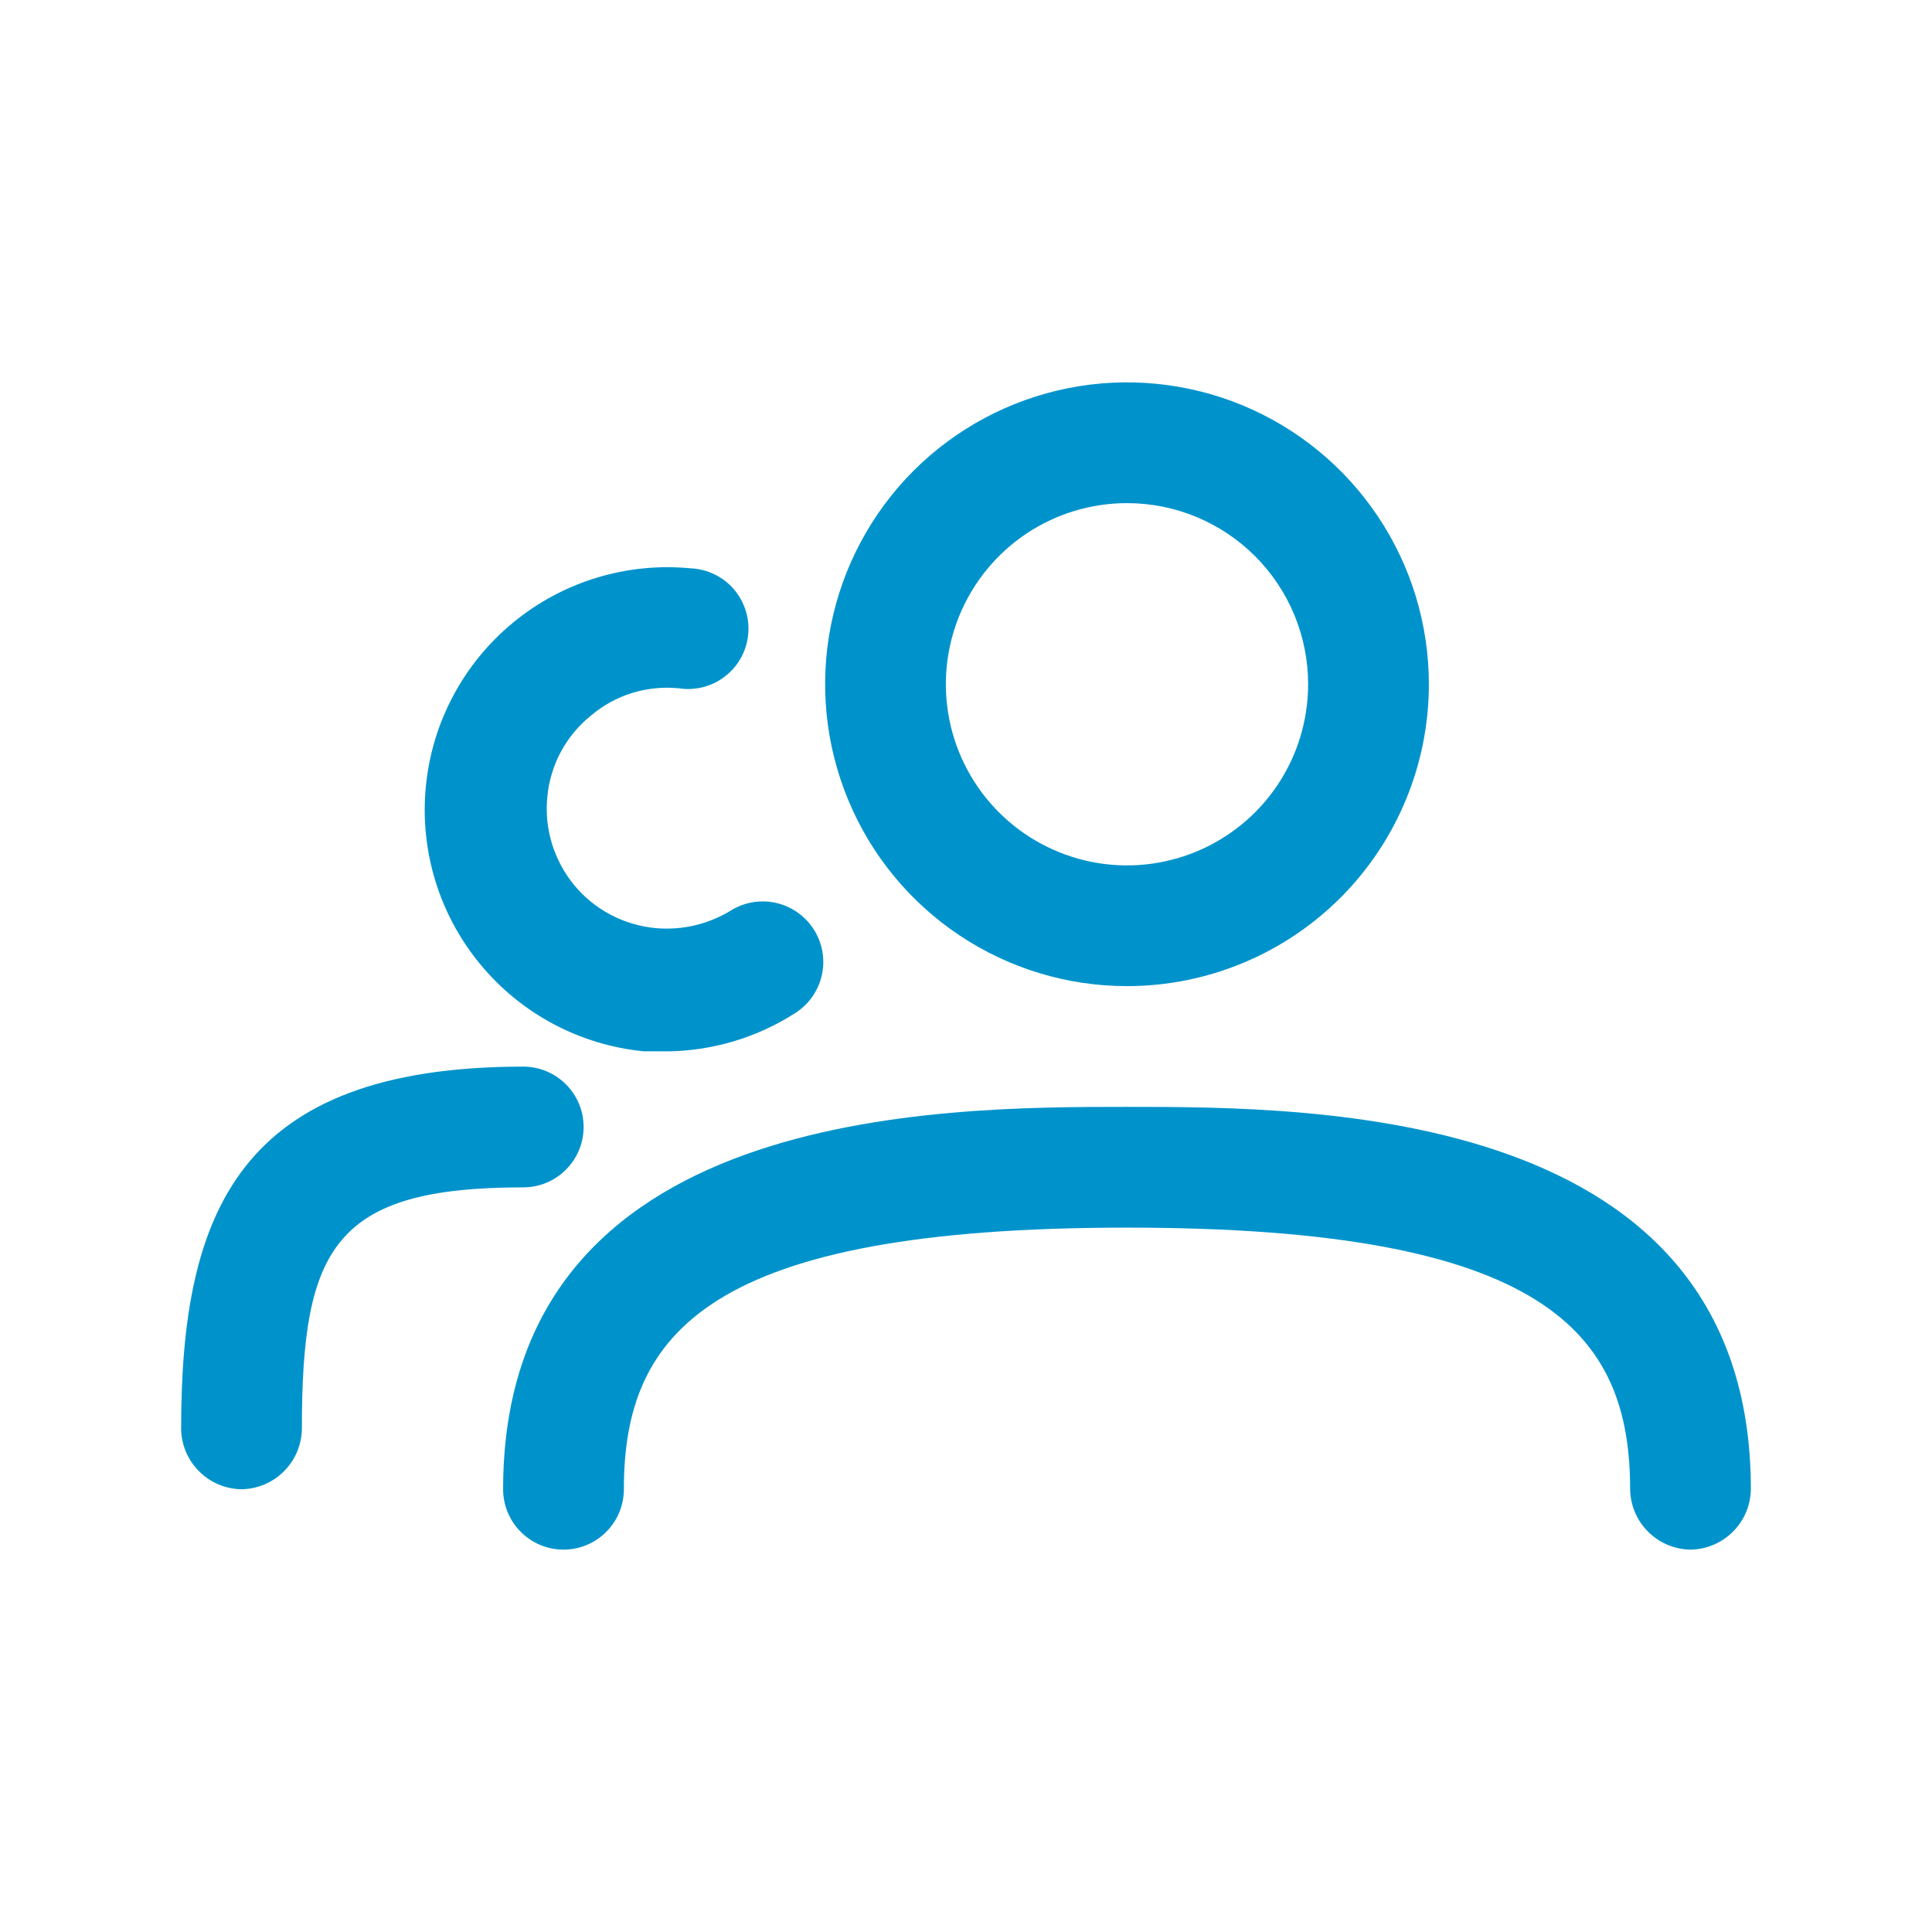
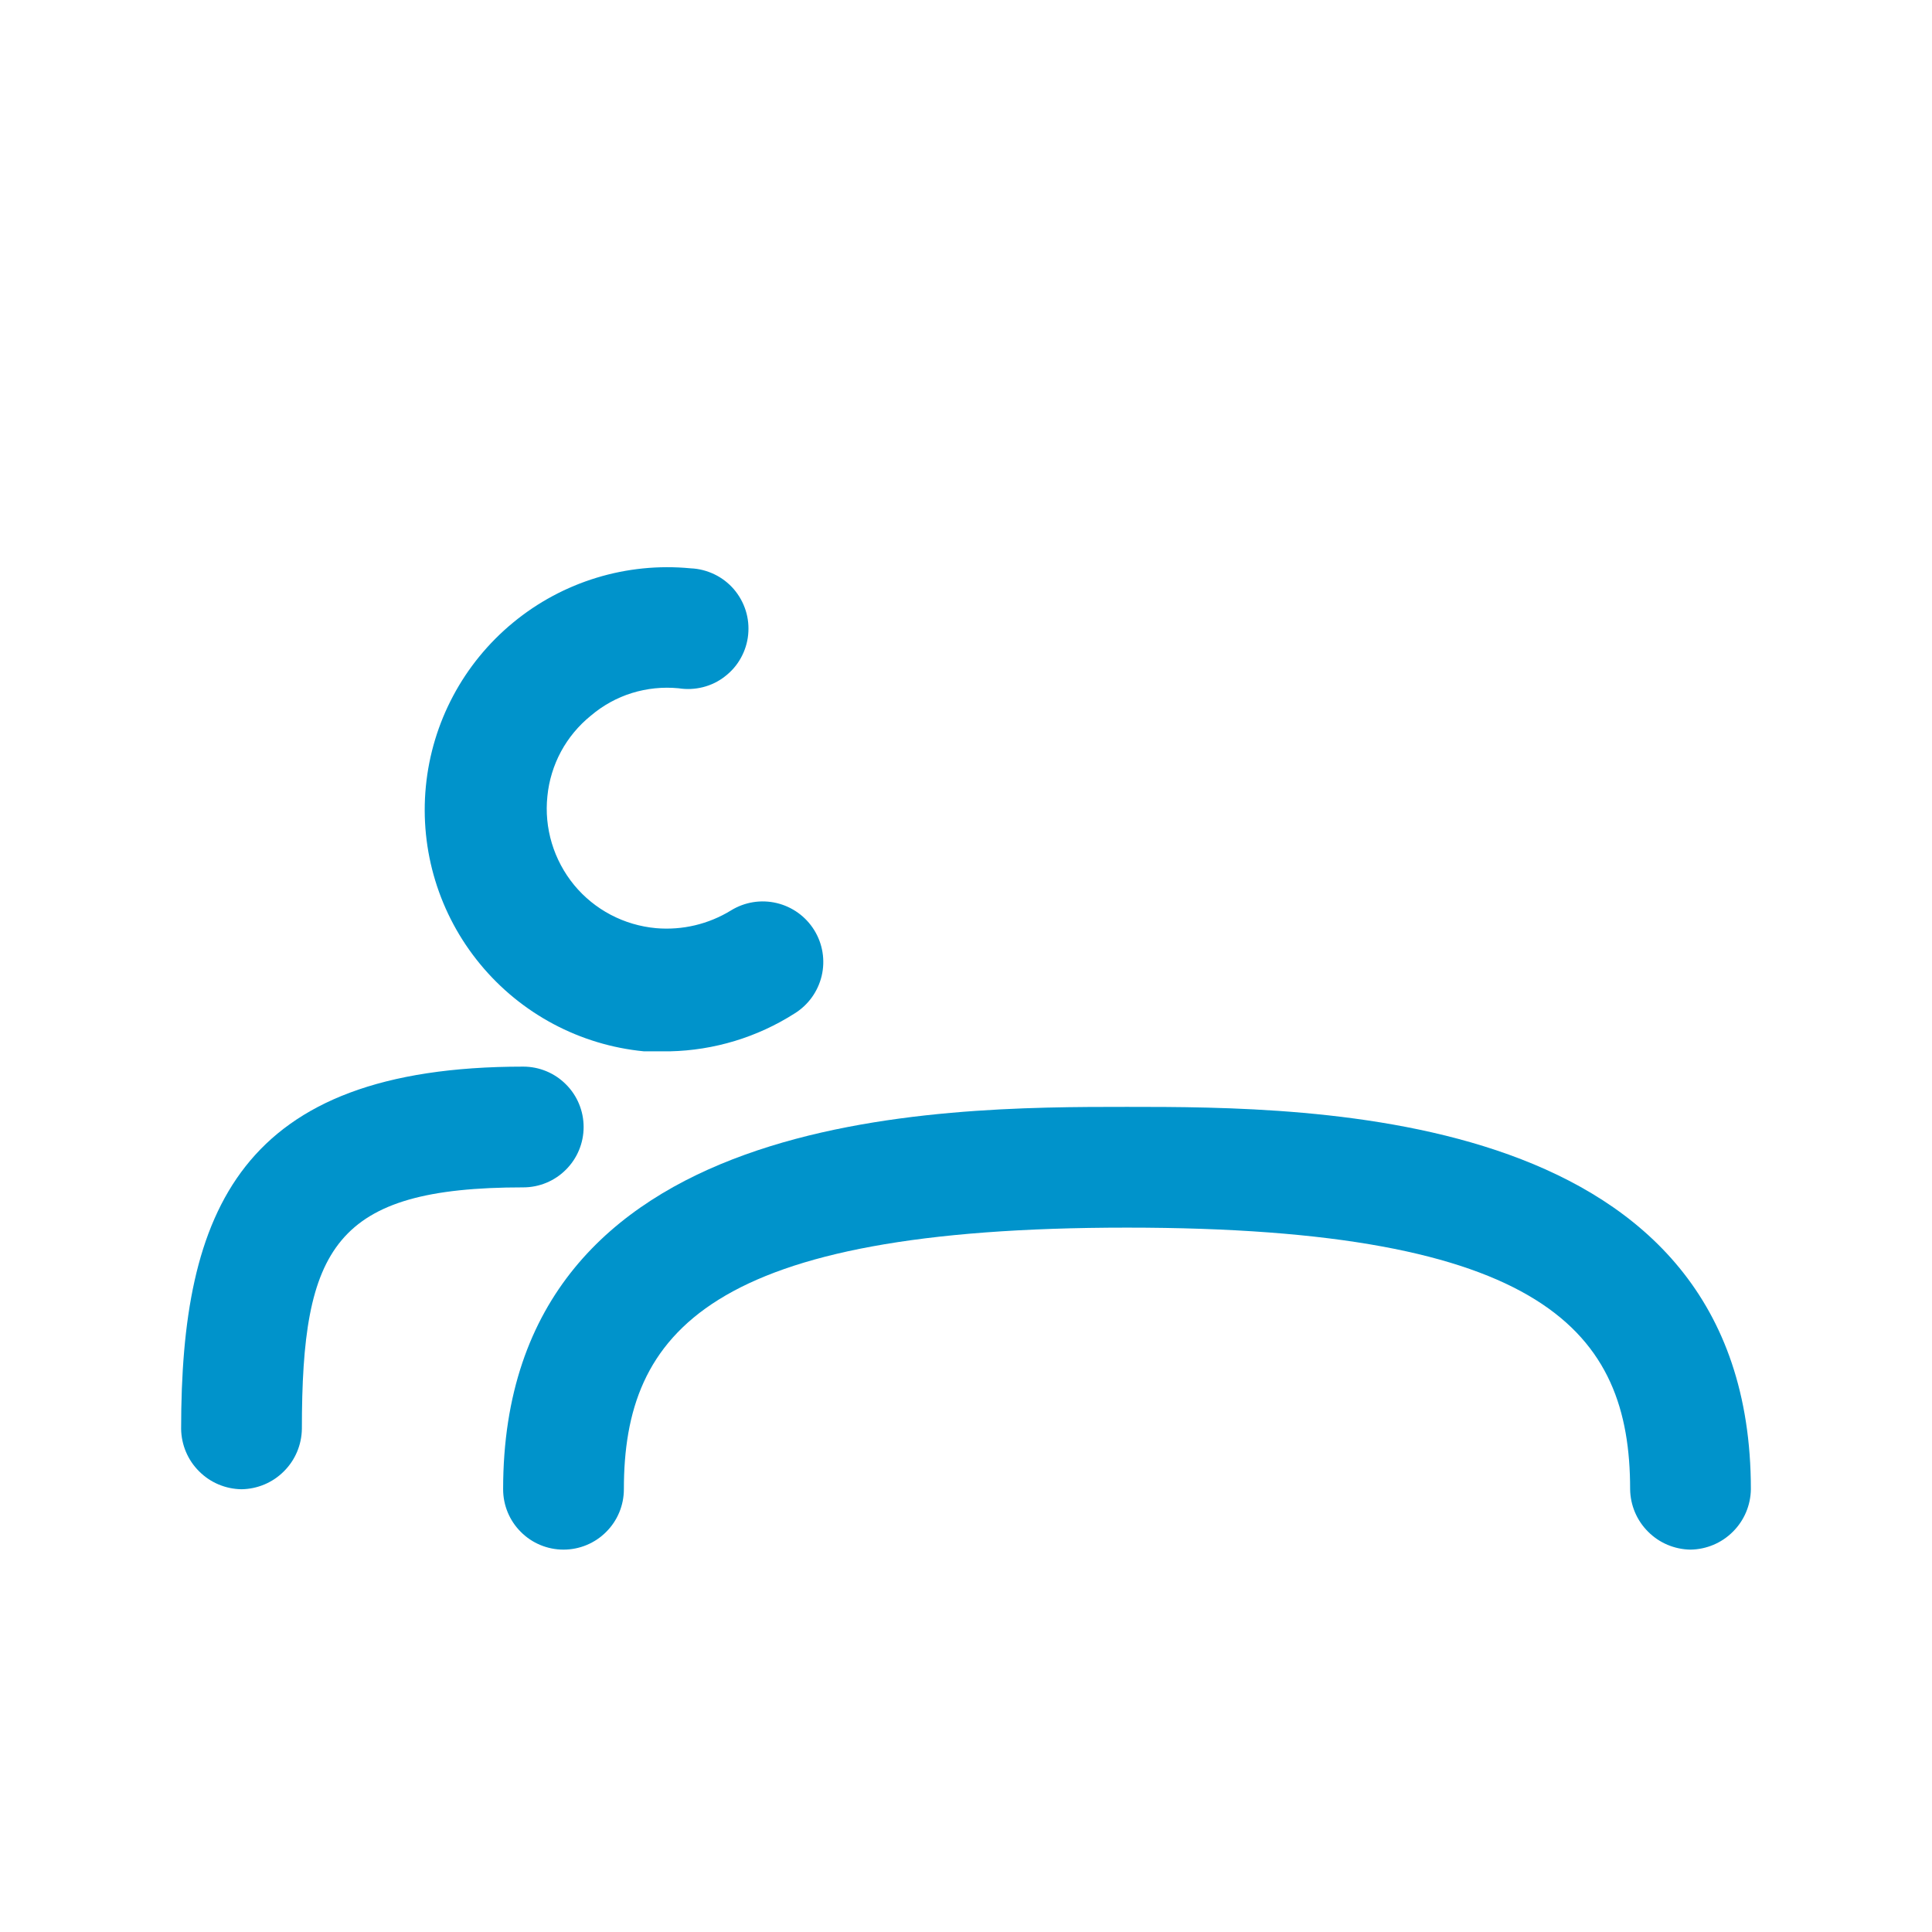
<svg xmlns="http://www.w3.org/2000/svg" width="800px" height="800px" viewBox="0 0 24 24" fill="none">
  <g id="SVGRepo_bgCarrier" stroke-width="0" />
  <g id="SVGRepo_tracerCarrier" stroke-linecap="round" stroke-linejoin="round" />
  <g id="SVGRepo_iconCarrier">
-     <path d="M14 12.25C13.258 12.25 12.533 12.03 11.917 11.618C11.3 11.206 10.819 10.62 10.536 9.935C10.252 9.25 10.177 8.496 10.322 7.768C10.467 7.041 10.824 6.373 11.348 5.848C11.873 5.324 12.541 4.967 13.268 4.822C13.996 4.677 14.75 4.752 15.435 5.035C16.12 5.319 16.706 5.8 17.118 6.417C17.53 7.033 17.75 7.758 17.75 8.5C17.75 9.495 17.355 10.448 16.652 11.152C15.948 11.855 14.995 12.25 14 12.25ZM14 6.25C13.555 6.25 13.12 6.382 12.75 6.629C12.38 6.876 12.092 7.228 11.921 7.639C11.751 8.05 11.706 8.502 11.793 8.939C11.88 9.375 12.094 9.776 12.409 10.091C12.724 10.406 13.125 10.62 13.561 10.707C13.998 10.794 14.45 10.749 14.861 10.579C15.272 10.408 15.624 10.12 15.871 9.75C16.118 9.38 16.25 8.945 16.25 8.5C16.25 7.903 16.013 7.331 15.591 6.909C15.169 6.487 14.597 6.25 14 6.25Z" fill="#0093CB" />
    <path d="M21 19.25C20.802 19.247 20.613 19.168 20.473 19.027C20.332 18.887 20.253 18.698 20.25 18.5C20.25 16.55 19.19 15.25 14 15.25C8.81 15.25 7.75 16.55 7.75 18.5C7.75 18.699 7.671 18.89 7.53 19.03C7.39 19.171 7.199 19.25 7 19.25C6.801 19.25 6.61 19.171 6.47 19.03C6.329 18.89 6.25 18.699 6.25 18.5C6.25 13.75 11.68 13.75 14 13.75C16.32 13.75 21.75 13.75 21.75 18.5C21.747 18.698 21.668 18.887 21.527 19.027C21.387 19.168 21.198 19.247 21 19.25Z" fill="#0093CB" />
    <path d="M8.32 13.06H8C7.204 12.983 6.472 12.593 5.964 11.976C5.455 11.359 5.213 10.566 5.29 9.77C5.367 8.974 5.757 8.242 6.374 7.734C6.991 7.225 7.784 6.983 8.58 7.06C8.682 7.064 8.782 7.09 8.874 7.134C8.966 7.178 9.048 7.241 9.115 7.318C9.182 7.396 9.232 7.486 9.263 7.583C9.294 7.68 9.304 7.783 9.294 7.884C9.284 7.986 9.253 8.084 9.203 8.174C9.154 8.263 9.086 8.341 9.005 8.403C8.925 8.466 8.832 8.511 8.733 8.536C8.634 8.561 8.531 8.566 8.43 8.55C8.235 8.531 8.038 8.551 7.85 8.609C7.663 8.667 7.49 8.763 7.34 8.89C7.188 9.013 7.062 9.164 6.969 9.336C6.877 9.507 6.819 9.696 6.8 9.89C6.779 10.087 6.798 10.285 6.855 10.475C6.912 10.664 7.006 10.84 7.131 10.993C7.257 11.146 7.412 11.272 7.587 11.364C7.762 11.456 7.953 11.512 8.15 11.53C8.476 11.558 8.801 11.481 9.08 11.31C9.25 11.205 9.454 11.172 9.648 11.218C9.842 11.264 10.01 11.385 10.115 11.555C10.22 11.725 10.253 11.929 10.207 12.123C10.161 12.317 10.04 12.485 9.87 12.59C9.406 12.886 8.87 13.048 8.32 13.06Z" fill="#0093CB" />
    <path d="M3 18.5C2.802 18.497 2.613 18.418 2.473 18.277C2.332 18.137 2.253 17.948 2.25 17.75C2.25 15.05 2.97 13.25 6.5 13.25C6.699 13.25 6.89 13.329 7.03 13.47C7.171 13.61 7.25 13.801 7.25 14C7.25 14.199 7.171 14.39 7.03 14.53C6.89 14.671 6.699 14.75 6.5 14.75C4.15 14.75 3.75 15.5 3.75 17.75C3.747 17.948 3.668 18.137 3.527 18.277C3.387 18.418 3.198 18.497 3 18.5Z" fill="#0093CB" />
  </g>
</svg>